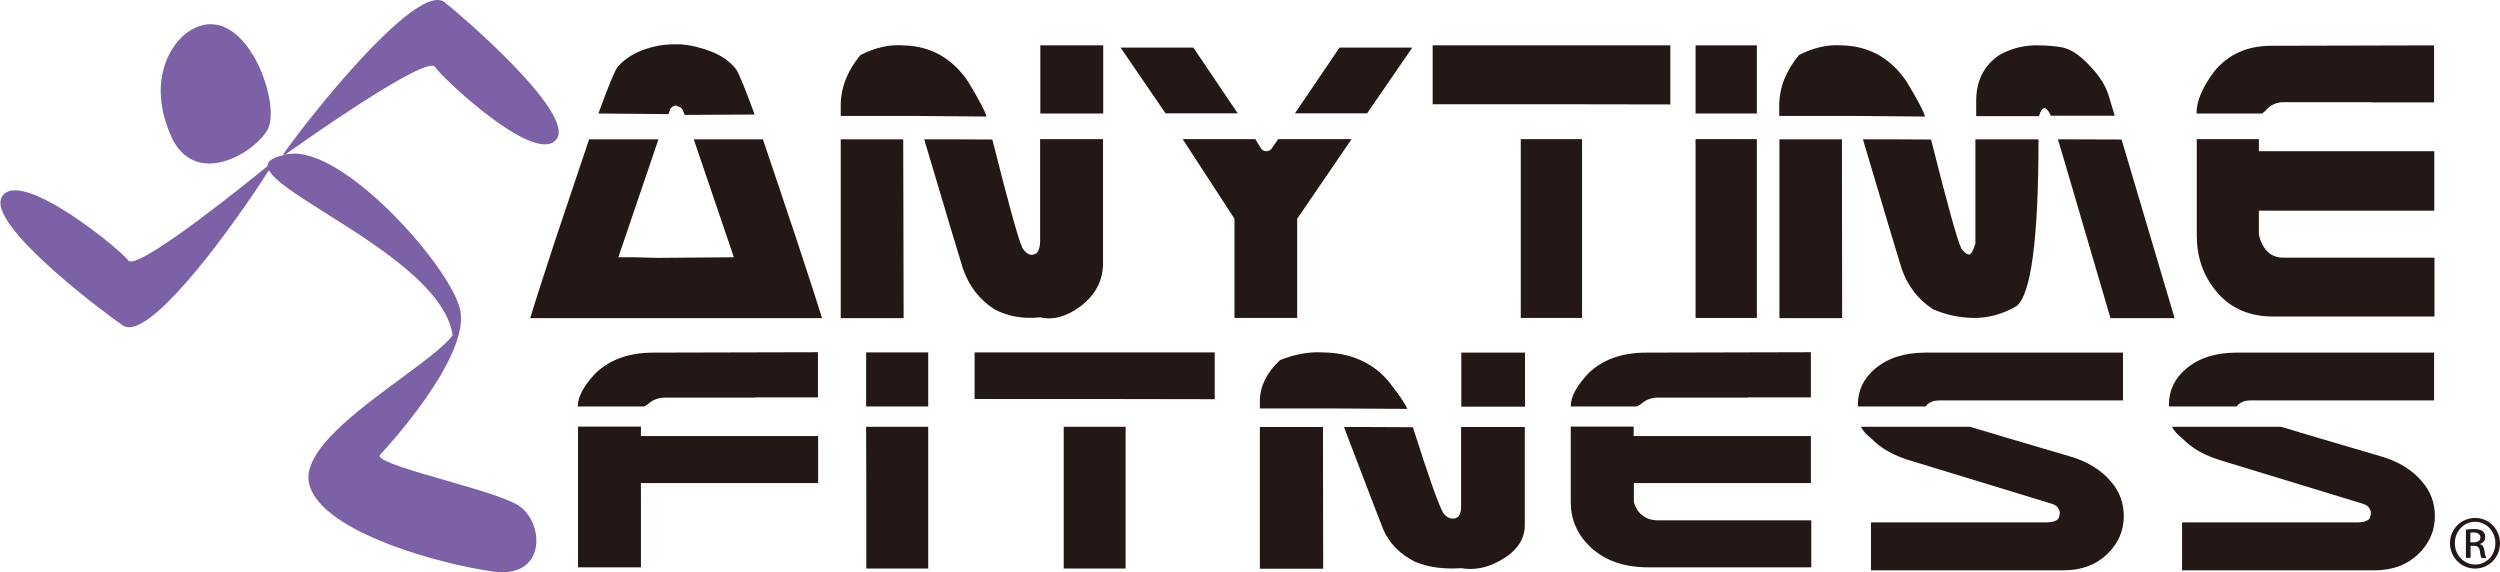
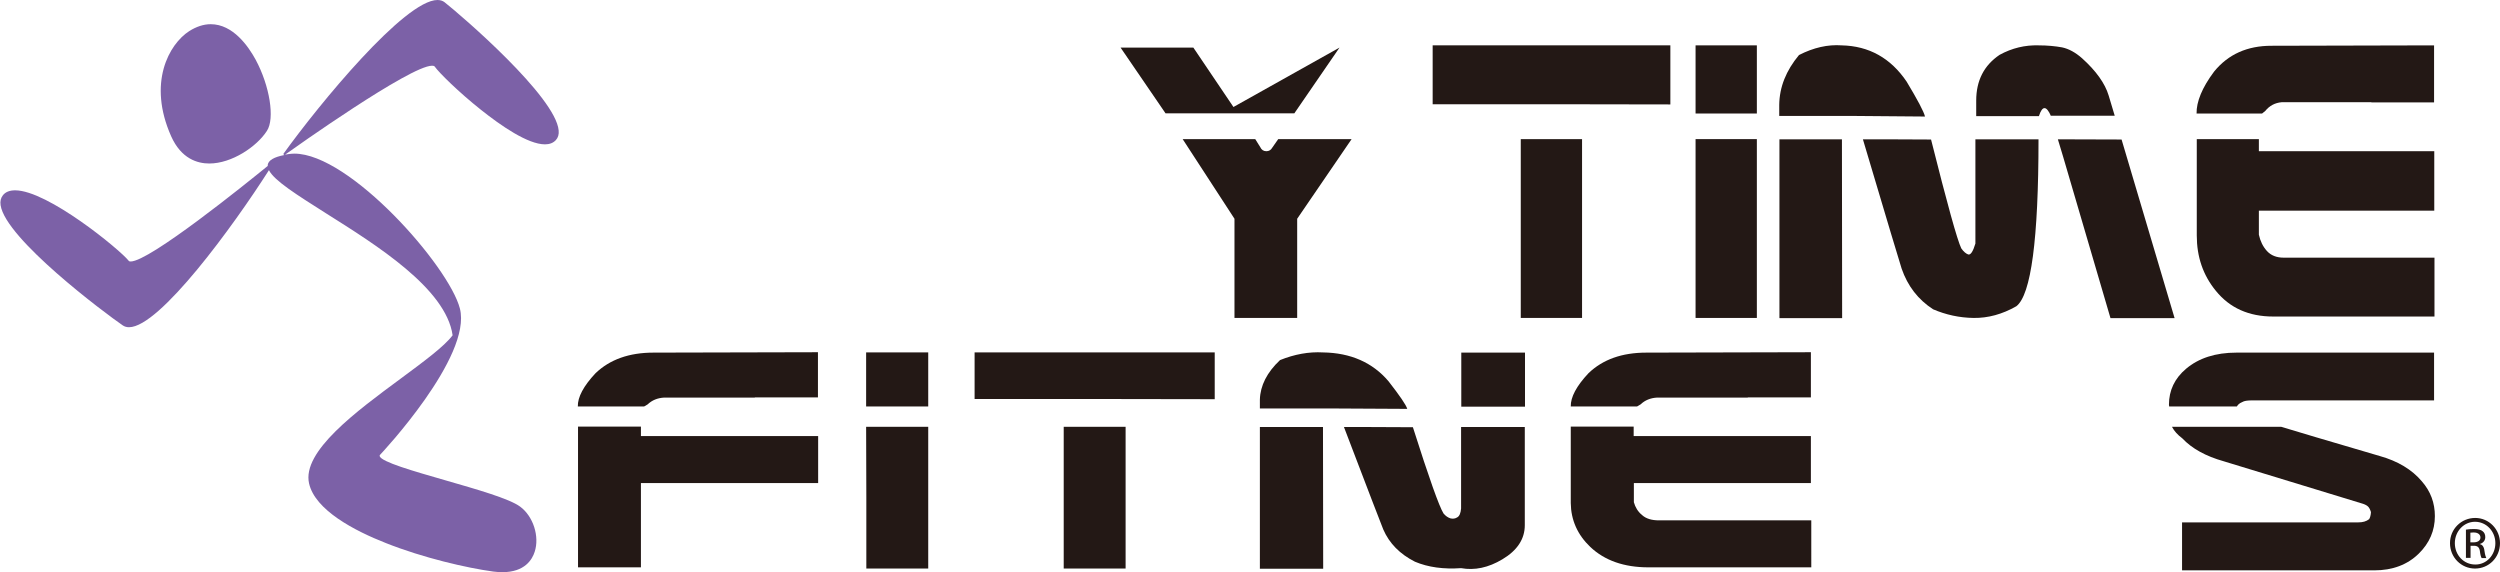
<svg xmlns="http://www.w3.org/2000/svg" version="1.1" id="anytime" x="0px" y="0px" viewBox="0 0 124 28.39" style="enable-background:new 0 0 124 28.39;" xml:space="preserve">
  <style type="text/css">
	.st0{fill:#231815;}
	.st1{fill:#7C61A7;}
</style>
  <g>
    <g>
-       <path class="st0" d="M32.62,12.79l3.78-0.03l-1.99-5.85h3.43c0.43,1.26,0.99,2.94,1.69,5.03c0.64,1.95,1.06,3.23,1.24,3.84h-3.36    h-7.75h-3.36c0.18-0.61,0.59-1.89,1.23-3.84c0.7-2.09,1.26-3.76,1.69-5.03h3.44l-1.99,5.85h0.79L32.62,12.79z M35.26,2.55    c0.52,0.2,0.93,0.49,1.24,0.87c0.15,0.22,0.46,0.97,0.93,2.26L33.96,5.7l-0.09-0.23c-0.04-0.08-0.09-0.13-0.14-0.16L33.6,5.27    c-0.08,0-0.09-0.01-0.04-0.02c0.05-0.01,0.03-0.02-0.05-0.02l-0.12,0.04c-0.06,0.03-0.11,0.08-0.15,0.16l-0.08,0.23l-3.48-0.03    c0.47-1.29,0.78-2.04,0.92-2.26c0.3-0.38,0.72-0.67,1.24-0.87c0.52-0.2,1.04-0.3,1.55-0.3h0.41C34.25,2.24,34.74,2.35,35.26,2.55z    " />
-       <path class="st0" d="M41.7,5.76V5.2c0.01-0.88,0.34-1.7,0.98-2.47c0.72-0.37,1.43-0.53,2.12-0.48c1.35,0.03,2.43,0.63,3.22,1.8    c0.54,0.9,0.85,1.48,0.91,1.73l-3.6-0.03H41.7z M44.82,15.78H41.7V6.91h3.1L44.82,15.78z M49.32,15.34    c-0.74-0.48-1.26-1.15-1.56-2.02c-0.07-0.21-0.71-2.34-1.92-6.41h1.2l2.18,0.01c0.8,3.18,1.3,4.99,1.5,5.4    c0.11,0.16,0.23,0.26,0.34,0.3c0.12,0.04,0.23,0.02,0.34-0.06c0.11-0.08,0.18-0.27,0.19-0.56v-5.1h3.12v6.15    c0,0.86-0.37,1.57-1.1,2.13c-0.69,0.52-1.36,0.71-2.02,0.56C50.74,15.83,49.98,15.69,49.32,15.34z M51.6,5.64V2.25h3.12v3.38H51.6    z" />
-       <path class="st0" d="M57.81,5.62l-2.23-3.26h3.61l2.2,3.26H57.81z M67.04,6.9l-2.7,3.95v4.92h-3.11v-4.92L58.66,6.9h3.6l0.25,0.4    c0.06,0.13,0.16,0.2,0.3,0.2c0.13,0,0.23-0.06,0.29-0.17l0.3-0.43h0.75H67.04z M66.44,2.36h3.61l-2.24,3.26h-3.58L66.44,2.36z" />
+       <path class="st0" d="M57.81,5.62l-2.23-3.26h3.61l2.2,3.26H57.81z M67.04,6.9l-2.7,3.95v4.92h-3.11v-4.92L58.66,6.9h3.6l0.25,0.4    c0.06,0.13,0.16,0.2,0.3,0.2c0.13,0,0.23-0.06,0.29-0.17l0.3-0.43h0.75H67.04z M66.44,2.36l-2.24,3.26h-3.58L66.44,2.36z" />
      <path class="st0" d="M82.85,2.25v2.93l-5.9-0.01h-5.89V2.25h6.17H82.85z M78.47,15.77h-3.04V6.9h3.04V15.77z" />
      <path class="st0" d="M87.14,5.63H84.1V2.25h3.04V5.63z M87.14,15.77H84.1V11.3V6.9h3.04v0.6V15.77z" />
      <path class="st0" d="M88.25,5.76V5.2c0.01-0.88,0.34-1.7,0.98-2.47c0.72-0.37,1.43-0.53,2.12-0.48c1.35,0.03,2.43,0.63,3.22,1.8    c0.54,0.9,0.85,1.48,0.91,1.73l-3.6-0.03H88.25z M91.37,15.78h-3.11V6.91h3.1L91.37,15.78z M97.98,11.01v-4.1h3.13    c0,4.96-0.37,7.72-1.1,8.28c-0.7,0.4-1.41,0.59-2.12,0.58c-0.71-0.01-1.38-0.16-2.01-0.43c-0.74-0.48-1.26-1.15-1.56-2.02    c-0.07-0.21-0.71-2.34-1.92-6.41h1.2l2.18,0.01c0.8,3.18,1.3,4.99,1.5,5.4c0.11,0.16,0.23,0.26,0.34,0.3    c0.12,0.04,0.24-0.14,0.36-0.54V11.01z M101.73,5.76c-0.23-0.53-0.43-0.53-0.6,0h-0.99h-2.12V4.99c0-1,0.39-1.75,1.16-2.27    c0.62-0.34,1.27-0.49,1.93-0.47c0.45,0,0.84,0.04,1.17,0.1c0.33,0.07,0.66,0.25,0.99,0.54c0.7,0.63,1.14,1.25,1.32,1.85l0.3,1    H101.73z M104.68,15.78l-2.35-8.01l-0.26-0.86l3.16,0.01l2.63,8.86H104.68z" />
      <path class="st0" d="M117.62,5.07h-4.45c-0.33,0.03-0.6,0.17-0.81,0.43l-0.16,0.13h-3.25c-0.01-0.58,0.27-1.28,0.87-2.08    c0.7-0.86,1.65-1.28,2.84-1.28l8.07-0.02v2.83H117.62z M120.74,15.7h-7.99c-1.2,0-2.15-0.42-2.84-1.27    c-0.64-0.78-0.95-1.69-0.95-2.75V6.9h3.08v0.6h8.7v2.95h-0.59h-8.11v1.19c0.07,0.32,0.2,0.59,0.4,0.81    c0.2,0.22,0.48,0.33,0.83,0.33h7.48V15.7z" />
    </g>
    <g>
      <path class="st0" d="M37.44,19.72h-4.5c-0.33,0.02-0.6,0.13-0.82,0.34l-0.17,0.1h-3.29c-0.01-0.46,0.28-1.01,0.88-1.65    c0.71-0.68,1.67-1.02,2.87-1.02l8.16-0.02v2.24H37.44z M31.79,28.14h-3.12v-3.19v-3.79h3.12v0.47h8.79v2.33h-8.79V28.14z" />
      <path class="st0" d="M46.04,20.16h-3.08v-2.68h3.08V20.16z M46.04,28.2h-3.07v-3.54l-0.01-3.49h3.08v0.47V28.2z" />
      <path class="st0" d="M60.25,17.48v2.32l-5.95-0.01h-5.96v-2.31h6.25H60.25z M55.83,28.2h-3.07v-7.03h3.07V28.2z" />
      <path class="st0" d="M62.49,20.26v-0.44c0.02-0.69,0.35-1.35,1-1.96c0.72-0.29,1.43-0.42,2.13-0.38c1.37,0.02,2.46,0.5,3.25,1.43    c0.56,0.72,0.87,1.17,0.93,1.37l-3.64-0.02H62.49z M65.63,28.21h-3.14v-7.03h3.13L65.63,28.21z M70.18,27.86    c-0.75-0.38-1.27-0.91-1.57-1.6c-0.07-0.16-0.72-1.86-1.95-5.08h1.21l2.21,0.01c0.8,2.52,1.31,3.95,1.52,4.28    c0.11,0.13,0.22,0.2,0.34,0.24c0.12,0.03,0.23,0.02,0.34-0.05c0.11-0.06,0.17-0.21,0.19-0.44v-4.04h3.16v4.87    c0,0.68-0.37,1.25-1.11,1.69c-0.7,0.42-1.38,0.56-2.05,0.44C71.61,28.24,70.84,28.14,70.18,27.86z M72.48,20.17v-2.68h3.16v2.68    H72.48z" />
      <path class="st0" d="M86.69,19.72h-4.5c-0.33,0.02-0.6,0.13-0.82,0.34l-0.17,0.1h-3.29c-0.01-0.46,0.28-1.01,0.88-1.65    c0.71-0.68,1.66-1.02,2.87-1.02l8.16-0.02v2.24H86.69z M89.83,28.14h-8.07c-1.21,0-2.17-0.34-2.88-1.01    c-0.64-0.61-0.96-1.34-0.97-2.18v-3.79h3.12v0.47h8.79v2.33h-0.58h-8.2v0.95c0.07,0.25,0.2,0.47,0.41,0.64    c0.2,0.18,0.48,0.26,0.84,0.26h7.55V28.14z" />
-       <path class="st0" d="M92.16,20.16l-0.01-0.09c0-0.7,0.28-1.3,0.85-1.78c0.63-0.53,1.46-0.8,2.5-0.8h9.8v2.37h-9.07    c-0.1,0-0.19,0.01-0.26,0.02c-0.07,0.01-0.13,0.03-0.2,0.07c-0.12,0.05-0.2,0.12-0.25,0.21H92.16z M92.8,28.29v-2.38h8.74    c0.23,0,0.4-0.05,0.54-0.16c0.05-0.08,0.08-0.2,0.09-0.35c-0.04-0.13-0.09-0.22-0.14-0.27c-0.05-0.05-0.13-0.1-0.25-0.14    l-6.91-2.11c-0.89-0.25-1.58-0.63-2.06-1.14c-0.23-0.17-0.4-0.36-0.51-0.57h5.42l1.7,0.51l3.19,0.94    c0.89,0.25,1.59,0.67,2.08,1.25c0.44,0.5,0.65,1.08,0.65,1.73c0,0.72-0.27,1.34-0.8,1.86c-0.56,0.55-1.3,0.83-2.21,0.83H92.8z" />
      <path class="st0" d="M107.59,20.16l-0.01-0.09c0-0.7,0.28-1.3,0.85-1.78c0.63-0.53,1.46-0.8,2.5-0.8h9.8v2.37h-9.07    c-0.11,0-0.19,0.01-0.26,0.02c-0.07,0.01-0.13,0.03-0.2,0.07c-0.12,0.05-0.2,0.12-0.25,0.21H107.59z M108.23,28.29v-2.38h8.74    c0.23,0,0.4-0.05,0.54-0.16c0.05-0.08,0.08-0.2,0.09-0.35c-0.04-0.13-0.09-0.22-0.14-0.27c-0.05-0.05-0.13-0.1-0.25-0.14    l-6.91-2.11c-0.89-0.25-1.58-0.63-2.06-1.14c-0.23-0.17-0.4-0.36-0.51-0.57h5.42l1.7,0.51l3.19,0.94    c0.89,0.25,1.59,0.67,2.08,1.25c0.44,0.5,0.65,1.08,0.65,1.73c0,0.72-0.27,1.34-0.8,1.86c-0.56,0.55-1.3,0.83-2.21,0.83H108.23z" />
    </g>
    <g>
      <path class="st1" d="M10.38,8.11c1.12,0,2.36-0.84,2.86-1.62c0.4-0.61,0.14-2.23-0.56-3.53c-0.36-0.66-1.12-1.76-2.23-1.76    c-0.35,0-0.71,0.12-1.06,0.34c-1.01,0.65-2.08,2.57-0.9,5.22C8.99,7.88,9.8,8.11,10.38,8.11z" />
      <path class="st1" d="M22.05,0.11C21.96,0.04,21.84,0,21.7,0c-1.62,0-5.85,5.14-7.65,7.64l0.05,0.05c-0.51,0.1-0.78,0.26-0.82,0.48    c0,0.02,0,0.04,0,0.06c-1.08,0.88-5.86,4.74-6.8,4.74c-0.05,0-0.08-0.01-0.1-0.04c-0.45-0.56-4.02-3.49-5.63-3.49    c-0.27,0-0.48,0.08-0.61,0.25c-0.1,0.13-0.14,0.29-0.11,0.49c0.25,1.67,5.17,5.35,6.06,5.96c0.09,0.06,0.19,0.09,0.31,0.09h0    c1.52,0,5.18-5.03,6.94-7.79c0.26,0.52,1.38,1.22,2.83,2.14c2.51,1.58,5.95,3.73,6.28,6.05c-0.42,0.56-1.43,1.3-2.59,2.16    c-2.18,1.61-4.89,3.6-4.53,5.19c0.3,1.32,2.24,2.34,3.82,2.96c1.84,0.73,4,1.23,5.32,1.41c0.16,0.02,0.31,0.03,0.45,0.03h0    c1.11,0,1.48-0.63,1.6-1.01c0.25-0.76-0.07-1.76-0.72-2.24c-0.54-0.4-2.16-0.86-3.72-1.31c-1.56-0.45-3.18-0.91-3.25-1.2    c0-0.02,0-0.04,0.02-0.06c0.05-0.05,4.58-4.87,3.96-7.26c-0.55-2.11-5.46-7.68-8.21-7.68c-0.09,0-0.19,0.01-0.27,0.02    c-0.07,0.01-0.13,0.02-0.19,0.03c0.42-0.3,6.2-4.41,7.29-4.41c0.06,0,0.11,0.01,0.13,0.04c0.21,0.3,1.19,1.27,2.3,2.15    c0.98,0.78,2.32,1.71,3.17,1.71c0.23,0,0.41-0.07,0.54-0.21c0.11-0.12,0.16-0.28,0.14-0.48C27.56,4.79,22.9,0.78,22.05,0.11z" />
    </g>
    <g>
      <g>
        <path class="st0" d="M122.77,25.69c0.68,0,1.23,0.56,1.23,1.25c0,0.71-0.55,1.26-1.24,1.26c-0.68,0-1.24-0.55-1.24-1.26     C121.52,26.24,122.08,25.69,122.77,25.69L122.77,25.69z M122.76,25.88c-0.55,0-1,0.47-1,1.06c0,0.6,0.45,1.06,1.01,1.06     c0.56,0.01,1-0.47,1-1.06C123.77,26.36,123.33,25.88,122.76,25.88L122.76,25.88z M122.53,27.67h-0.22v-1.4     c0.12-0.02,0.23-0.03,0.4-0.03c0.21,0,0.35,0.04,0.43,0.11c0.08,0.06,0.13,0.16,0.13,0.29c0,0.18-0.12,0.3-0.27,0.34v0.01     c0.12,0.02,0.21,0.13,0.23,0.34c0.03,0.22,0.07,0.3,0.09,0.35h-0.23c-0.03-0.04-0.07-0.17-0.09-0.36     c-0.03-0.18-0.12-0.25-0.3-0.25h-0.16V27.67z M122.53,26.9h0.16c0.18,0,0.34-0.07,0.34-0.24c0-0.12-0.09-0.25-0.34-0.25     c-0.07,0-0.12,0.01-0.16,0.01V26.9z" />
      </g>
    </g>
  </g>
</svg>